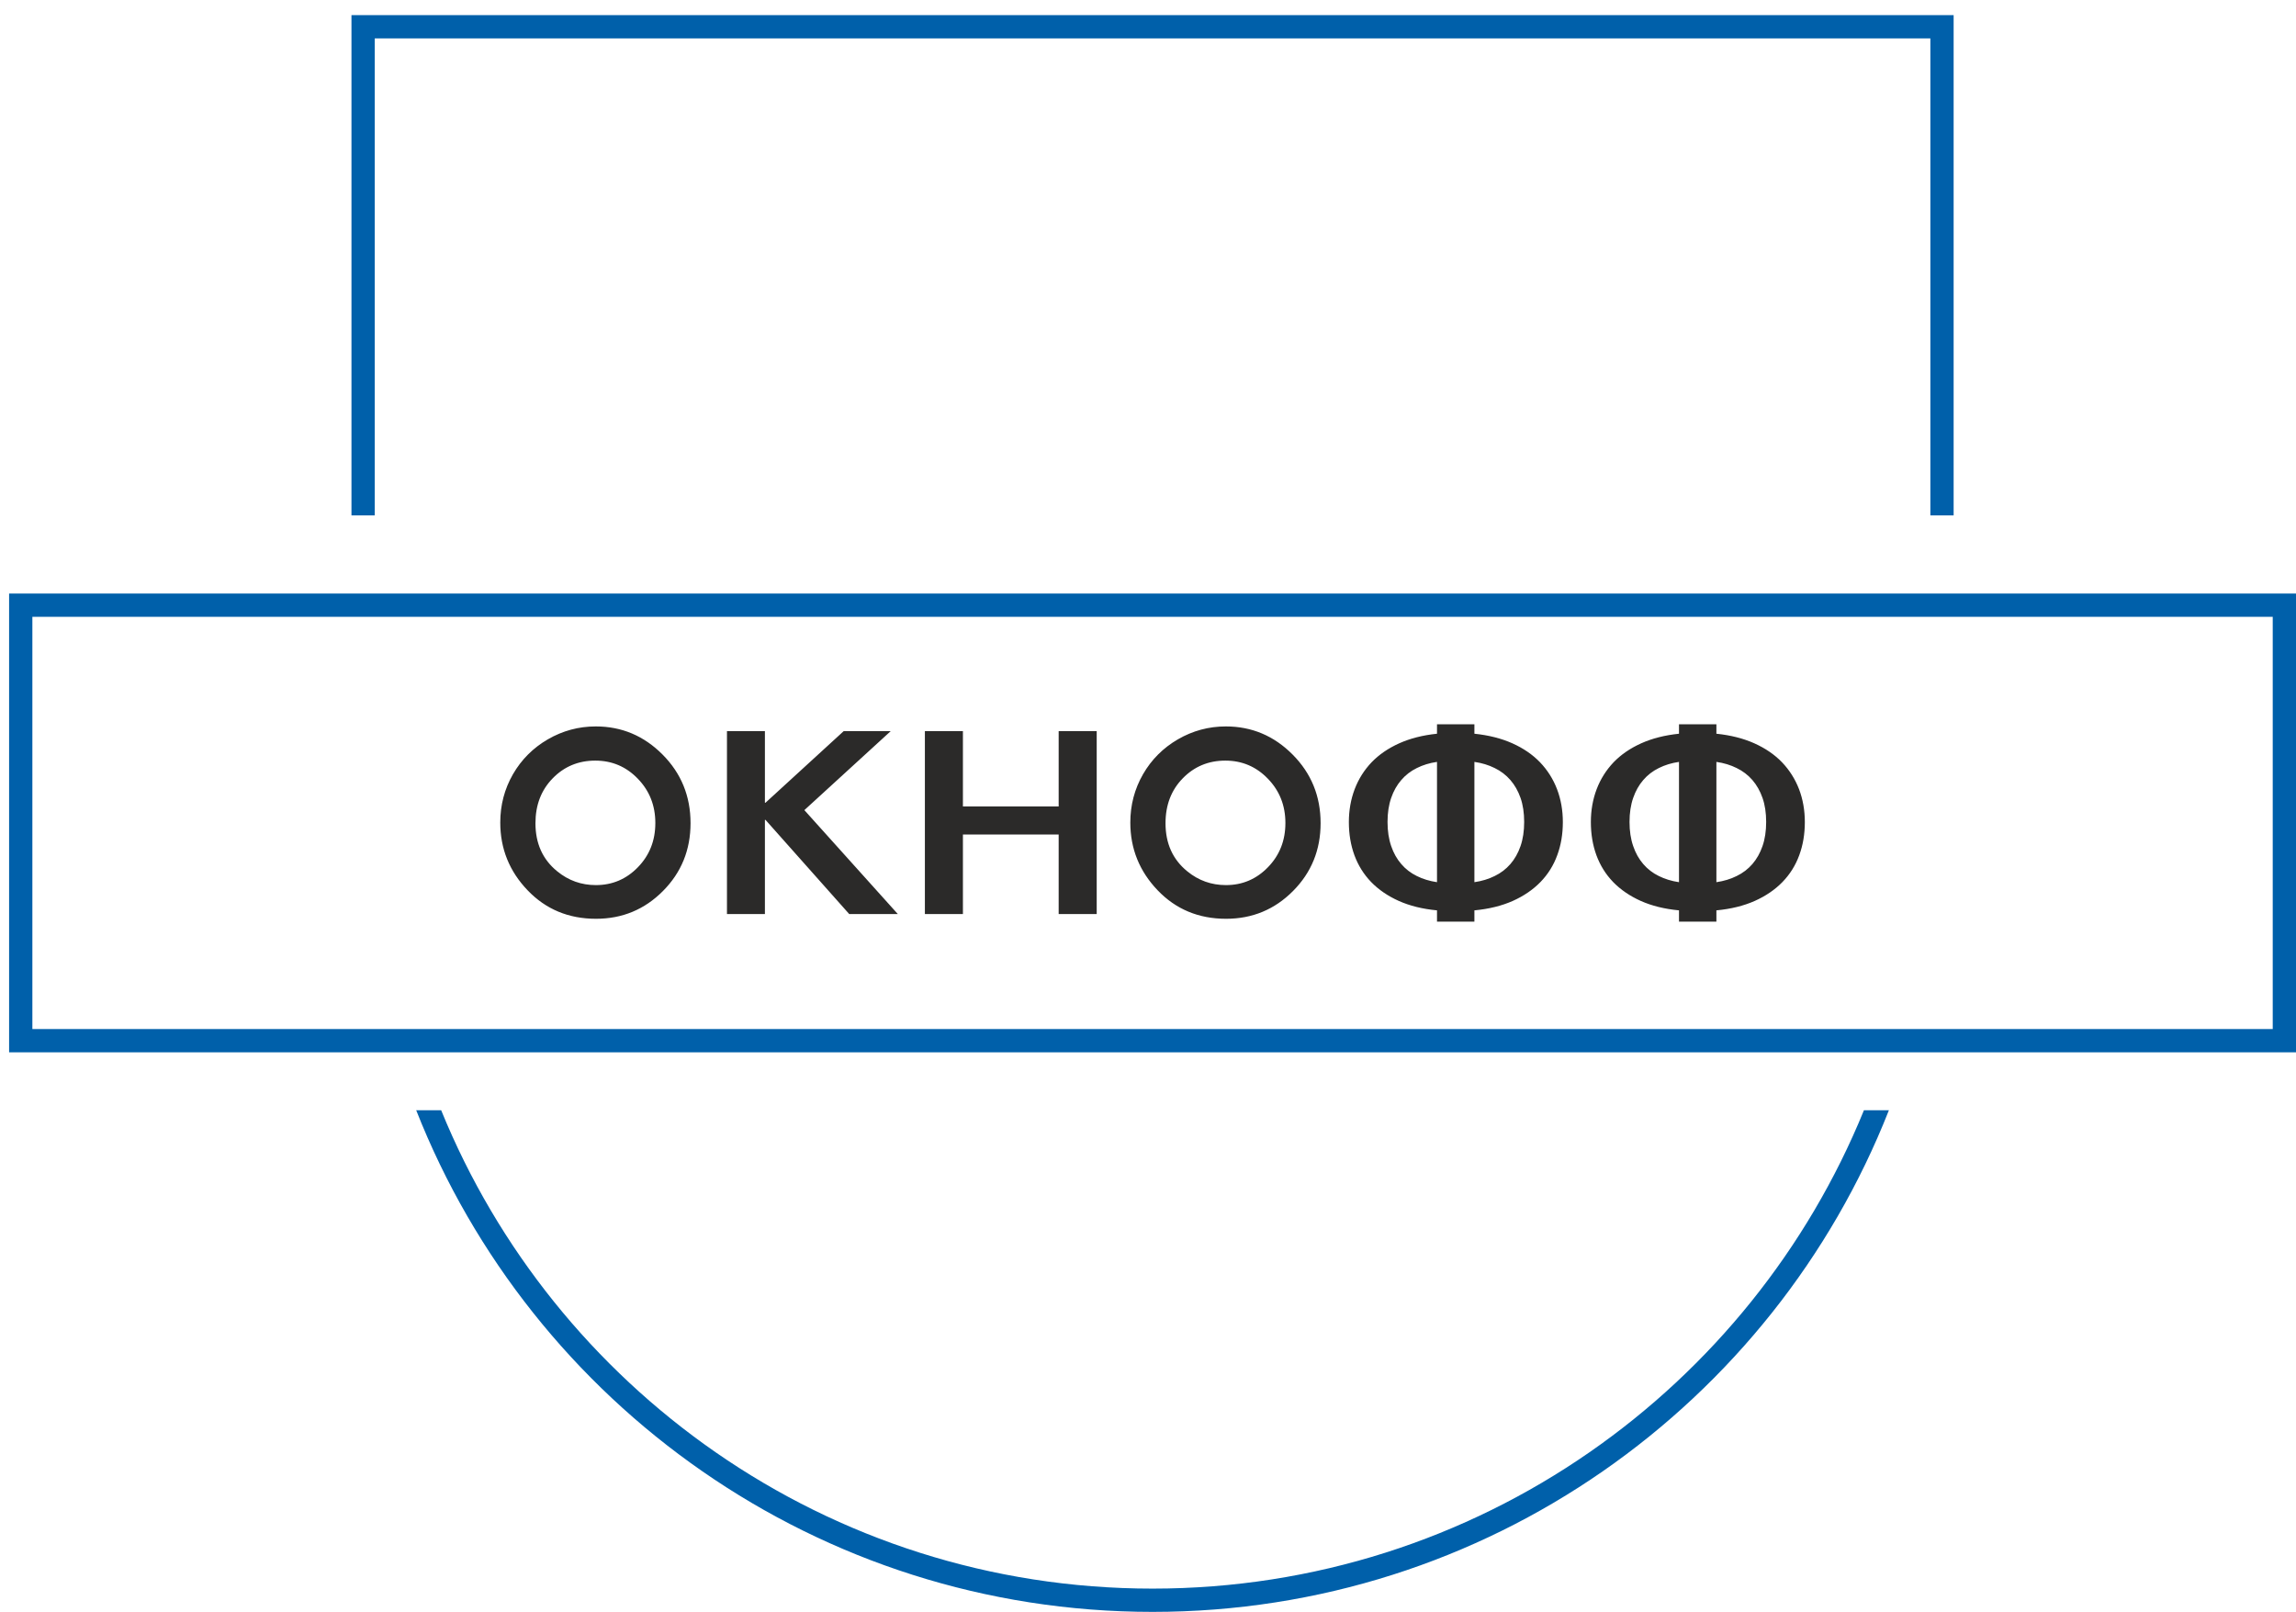
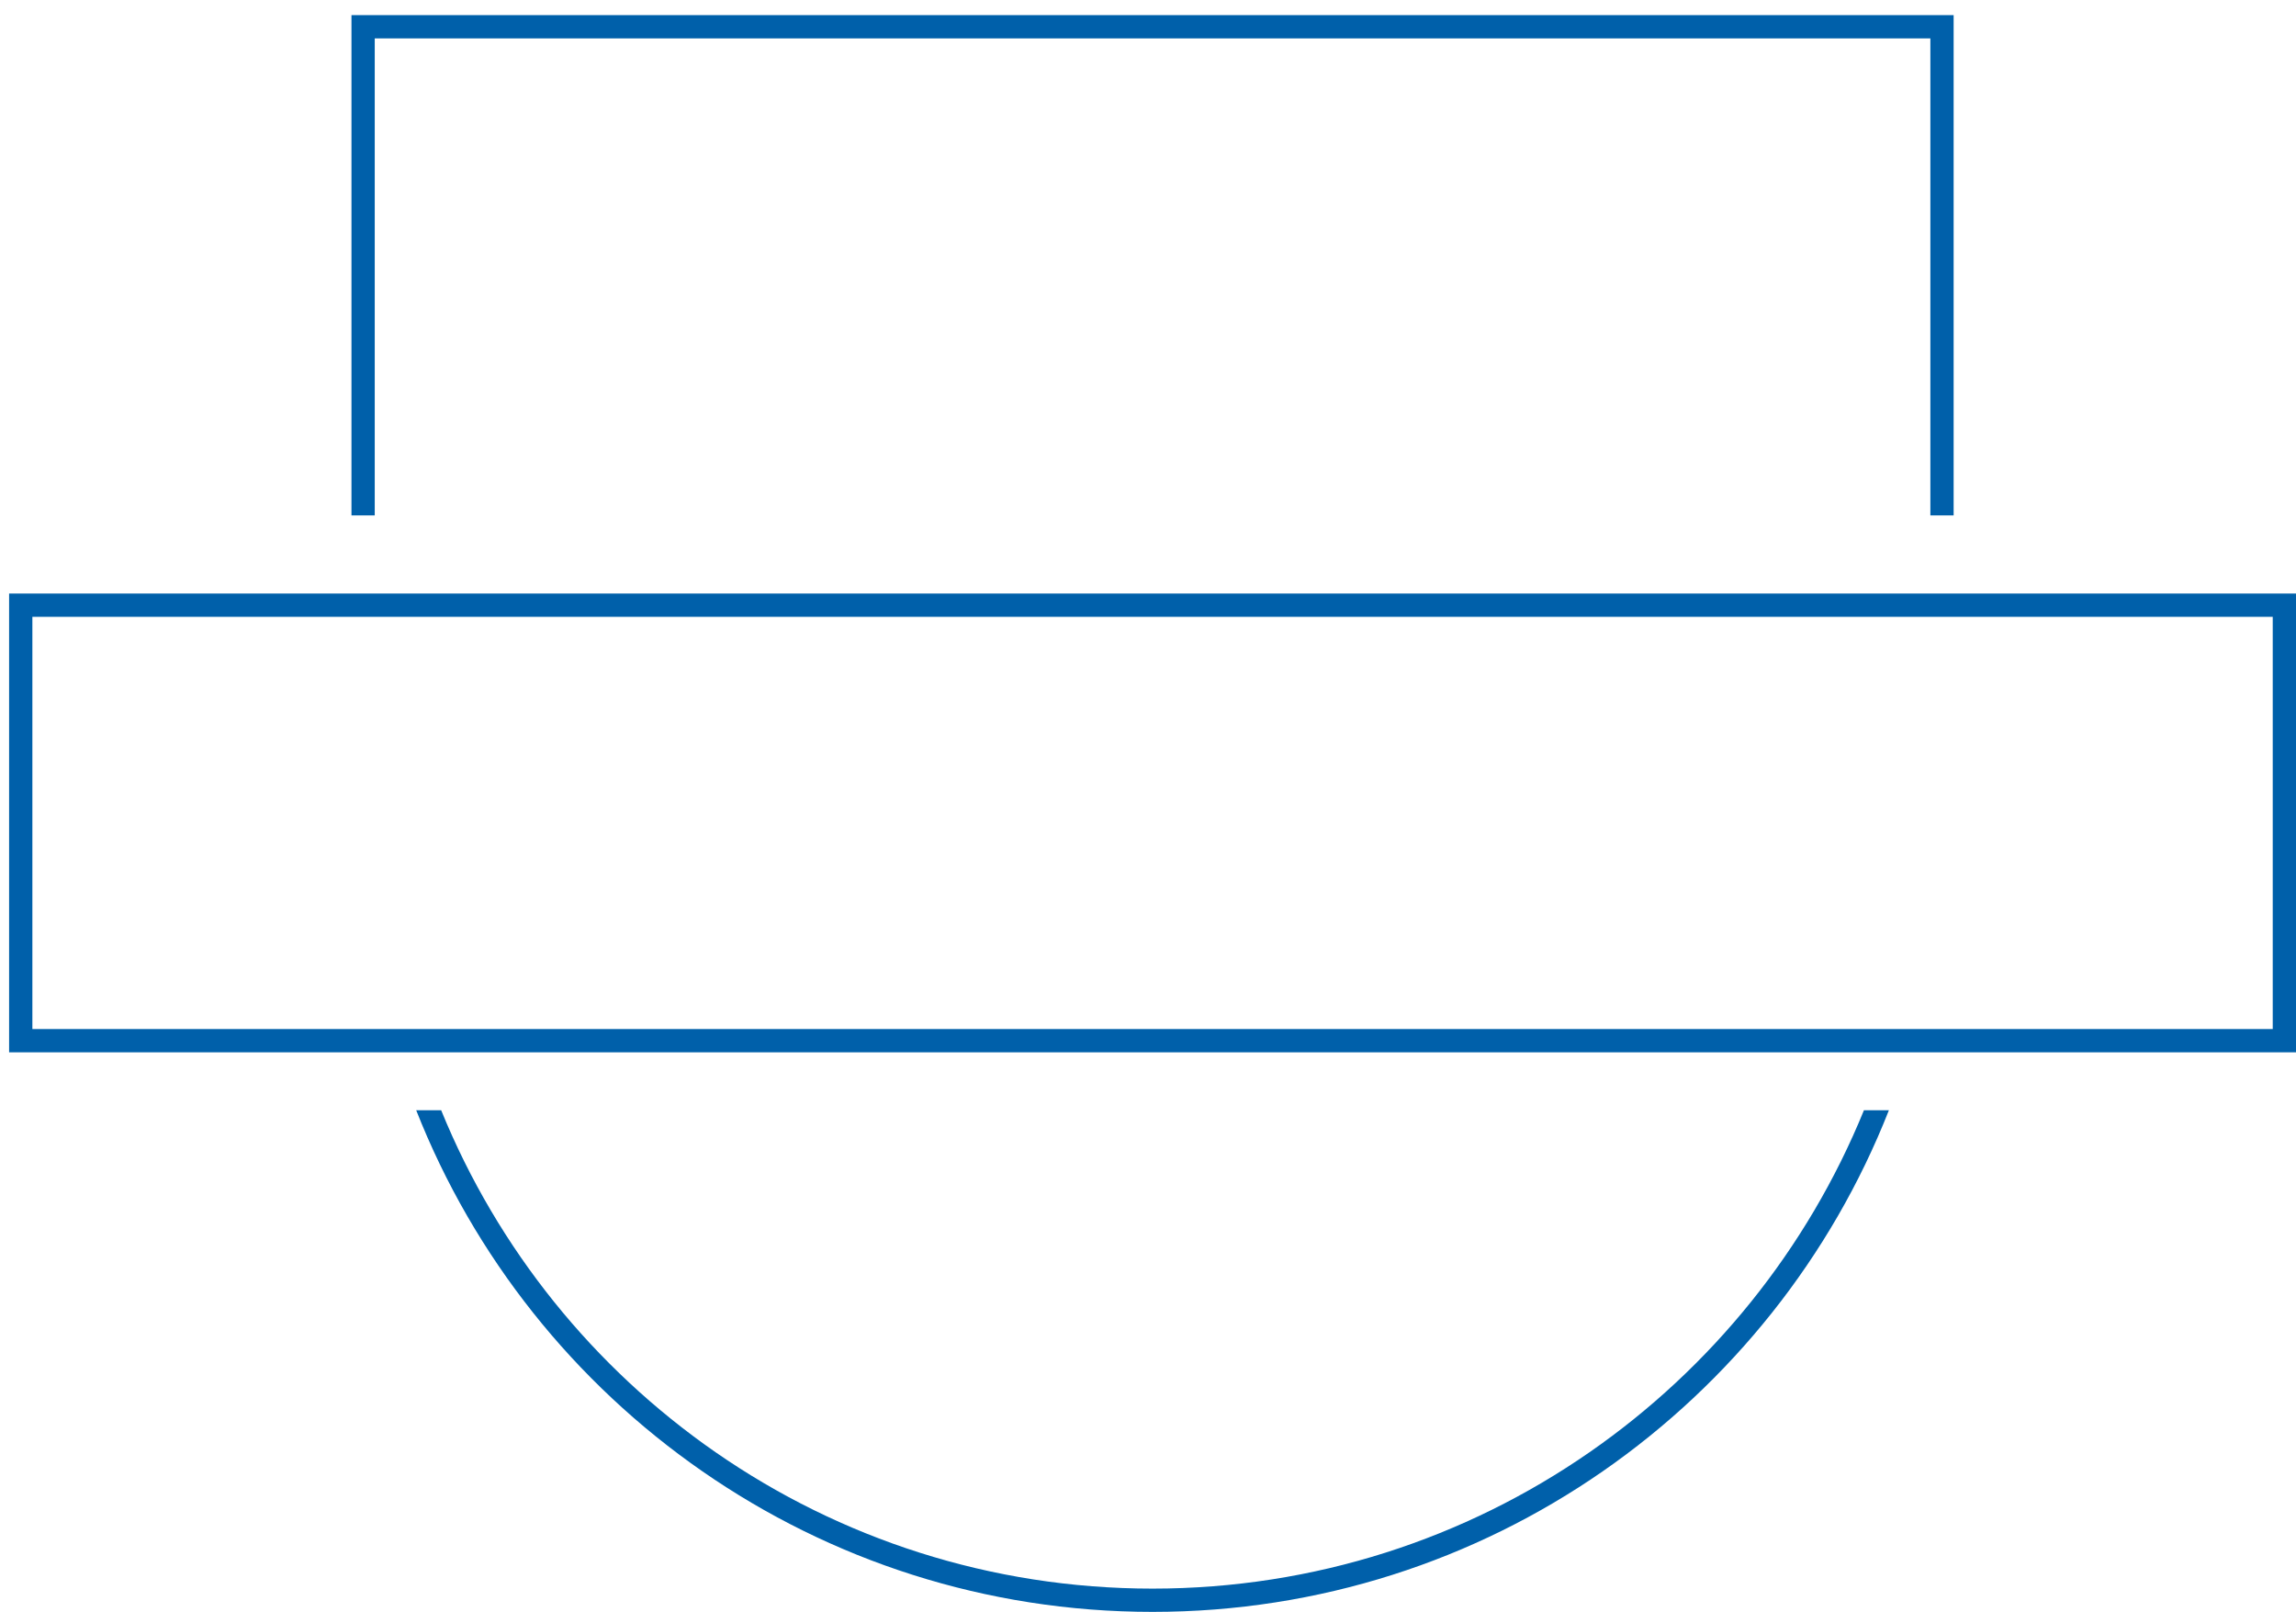
<svg xmlns="http://www.w3.org/2000/svg" width="141" height="99" viewBox="0 0 141 99" fill="none">
-   <path fill-rule="evenodd" clip-rule="evenodd" d="M36.557 46.704C35.52 46.704 34.648 47.067 33.943 47.79C33.236 48.513 32.883 49.432 32.883 50.549C32.883 51.792 33.327 52.776 34.218 53.5C34.909 54.067 35.7 54.348 36.596 54.348C37.606 54.348 38.468 53.98 39.178 53.247C39.891 52.513 40.245 51.61 40.245 50.534C40.245 49.464 39.888 48.557 39.17 47.816C38.455 47.074 37.583 46.704 36.557 46.704ZM75.249 46.704C74.213 46.704 73.341 47.067 72.636 47.79C71.928 48.513 71.576 49.432 71.576 50.549C71.576 51.792 72.02 52.776 72.91 53.5C73.602 54.067 74.393 54.348 75.289 54.348C76.299 54.348 77.16 53.98 77.87 53.247C78.583 52.513 78.938 51.61 78.938 50.534C78.938 49.464 78.581 48.557 77.862 47.816C77.147 47.074 76.276 46.704 75.249 46.704ZM75.281 44.605C76.87 44.605 78.239 45.182 79.382 46.333C80.528 47.485 81.1 48.889 81.1 50.544C81.1 52.186 80.536 53.576 79.406 54.711C78.278 55.847 76.907 56.416 75.296 56.416C73.607 56.416 72.205 55.831 71.09 54.664C69.973 53.497 69.414 52.111 69.414 50.505C69.414 49.432 69.676 48.443 70.195 47.539C70.714 46.639 71.43 45.923 72.338 45.396C73.249 44.869 74.231 44.605 75.281 44.605ZM44.644 56.126V44.895H46.974V49.291H47.009L51.811 44.895H54.699L49.397 49.744L55.137 56.126H52.152L47.009 50.341H46.974V56.126H44.644ZM59.134 49.521H65.014V44.895H67.35V56.126H65.014V51.242H59.134V56.126H56.798V44.895H59.134V49.521ZM93.601 50.47C93.601 49.915 93.527 49.421 93.378 48.994C93.228 48.569 93.021 48.203 92.754 47.896C92.488 47.589 92.167 47.344 91.791 47.161C91.417 46.975 91.003 46.848 90.545 46.783V54.169C91.003 54.101 91.417 53.977 91.791 53.79C92.167 53.608 92.488 53.363 92.754 53.056C93.021 52.749 93.228 52.383 93.378 51.952C93.527 51.521 93.601 51.028 93.601 50.47ZM90.545 44.472V45.053C91.421 45.143 92.2 45.341 92.875 45.642C93.553 45.946 94.117 46.333 94.575 46.807C95.032 47.285 95.38 47.834 95.619 48.457C95.857 49.081 95.976 49.754 95.976 50.479C95.976 51.214 95.863 51.89 95.632 52.513C95.406 53.137 95.061 53.685 94.604 54.157C94.146 54.628 93.579 55.015 92.904 55.319C92.226 55.62 91.44 55.815 90.545 55.899V56.59H88.248V55.899C87.356 55.815 86.573 55.62 85.899 55.319C85.223 55.015 84.659 54.628 84.202 54.157C83.747 53.685 83.406 53.137 83.176 52.513C82.949 51.89 82.835 51.214 82.835 50.479C82.835 49.754 82.956 49.081 83.192 48.457C83.429 47.834 83.776 47.285 84.231 46.807C84.688 46.333 85.253 45.946 85.928 45.642C86.6 45.341 87.375 45.143 88.248 45.053V44.472H90.545ZM85.21 50.47C85.21 51.028 85.285 51.521 85.434 51.952C85.58 52.383 85.788 52.749 86.055 53.056C86.317 53.363 86.635 53.608 87.008 53.79C87.381 53.977 87.793 54.101 88.248 54.169V46.783C87.793 46.848 87.381 46.975 87.008 47.161C86.635 47.344 86.317 47.589 86.055 47.896C85.788 48.203 85.58 48.569 85.434 48.994C85.285 49.421 85.21 49.915 85.21 50.47ZM108.462 50.47C108.462 49.915 108.388 49.421 108.238 48.994C108.089 48.569 107.881 48.203 107.616 47.896C107.349 47.589 107.028 47.344 106.652 47.161C106.278 46.975 105.863 46.848 105.406 46.783V54.169C105.863 54.101 106.278 53.977 106.652 53.79C107.028 53.608 107.349 53.363 107.616 53.056C107.881 52.749 108.089 52.383 108.238 51.952C108.388 51.521 108.462 51.028 108.462 50.47ZM105.406 44.472V45.053C106.282 45.143 107.061 45.341 107.735 45.642C108.413 45.946 108.978 46.333 109.436 46.807C109.893 47.285 110.24 47.834 110.481 48.457C110.718 49.081 110.837 49.754 110.837 50.479C110.837 51.214 110.724 51.89 110.494 52.513C110.266 53.137 109.923 53.685 109.465 54.157C109.008 54.628 108.44 55.015 107.765 55.319C107.087 55.62 106.302 55.815 105.406 55.899V56.59H103.109V55.899C102.216 55.815 101.434 55.62 100.759 55.319C100.085 55.015 99.52 54.628 99.062 54.157C98.608 53.685 98.267 53.137 98.037 52.513C97.81 51.89 97.697 51.214 97.697 50.479C97.697 49.754 97.816 49.081 98.053 48.457C98.29 47.834 98.638 47.285 99.092 46.807C99.549 46.333 100.114 45.946 100.789 45.642C101.46 45.341 102.236 45.143 103.109 45.053V44.472H105.406ZM100.071 50.47C100.071 51.028 100.146 51.521 100.296 51.952C100.442 52.383 100.649 52.749 100.915 53.056C101.178 53.363 101.496 53.608 101.869 53.79C102.242 53.977 102.654 54.101 103.109 54.169V46.783C102.654 46.848 102.242 46.975 101.869 47.161C101.496 47.344 101.178 47.589 100.915 47.896C100.649 48.203 100.442 48.569 100.296 48.994C100.146 49.421 100.071 49.915 100.071 50.47ZM36.588 44.605C38.178 44.605 39.546 45.182 40.69 46.333C41.835 47.485 42.407 48.889 42.407 50.544C42.407 52.186 41.843 53.576 40.713 54.711C39.585 55.847 38.214 56.416 36.604 56.416C34.914 56.416 33.513 55.831 32.398 54.664C31.28 53.497 30.722 52.111 30.722 50.505C30.722 49.432 30.983 48.443 31.502 47.539C32.022 46.639 32.737 45.923 33.646 45.396C34.557 44.869 35.539 44.605 36.588 44.605Z" fill="#2B2A29" />
  <path fill-rule="evenodd" clip-rule="evenodd" d="M21.584 31.649V0.928H119.975V31.649H118.546V2.357H23.013V31.649H21.584ZM139.571 37.875H1.988V63.187H139.571V37.875ZM1.274 36.446H141V64.616H0.559V36.446H1.274ZM116 68.171C112.45 77.194 106.278 84.898 98.425 90.344C90.576 95.787 81.049 98.975 70.779 98.975C60.51 98.975 50.983 95.787 43.135 90.344C35.281 84.898 29.109 77.194 25.559 68.171H27.092C30.568 76.704 36.471 83.99 43.944 89.172C51.559 94.453 60.807 97.546 70.779 97.546C80.753 97.546 90 94.453 97.615 89.172C105.089 83.99 110.991 76.704 114.467 68.171H116Z" fill="#0060AA" />
</svg>